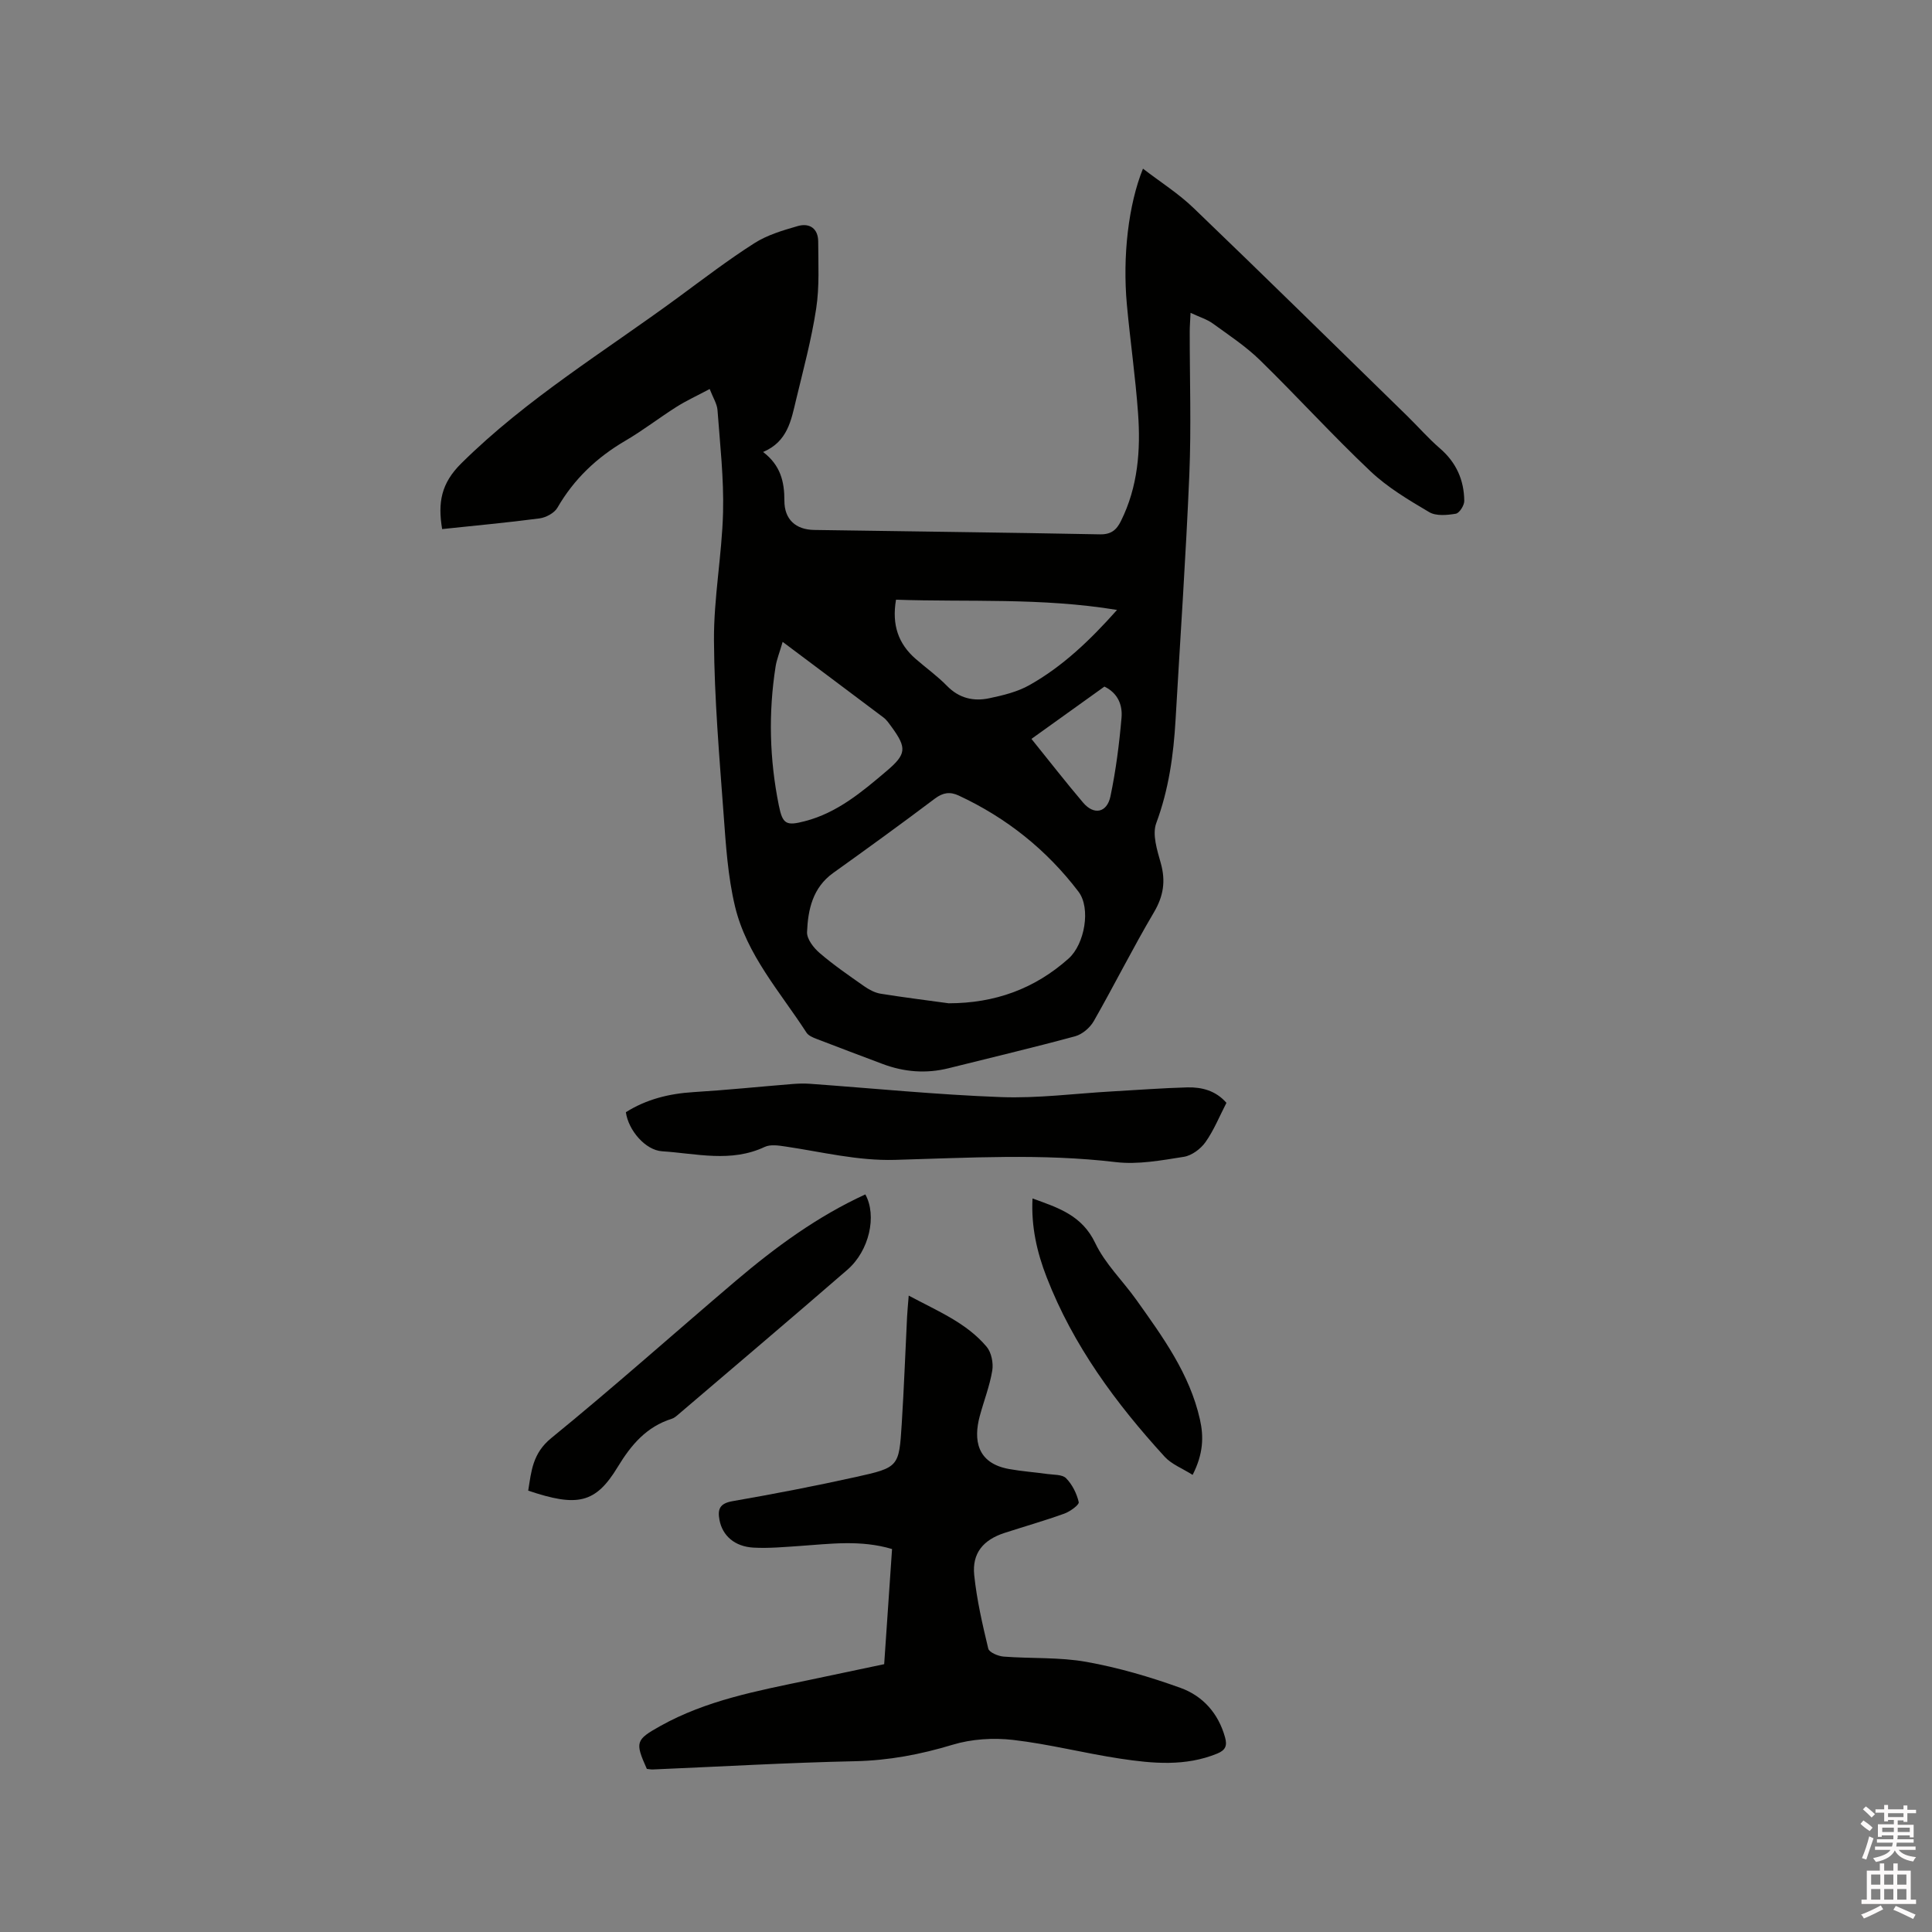
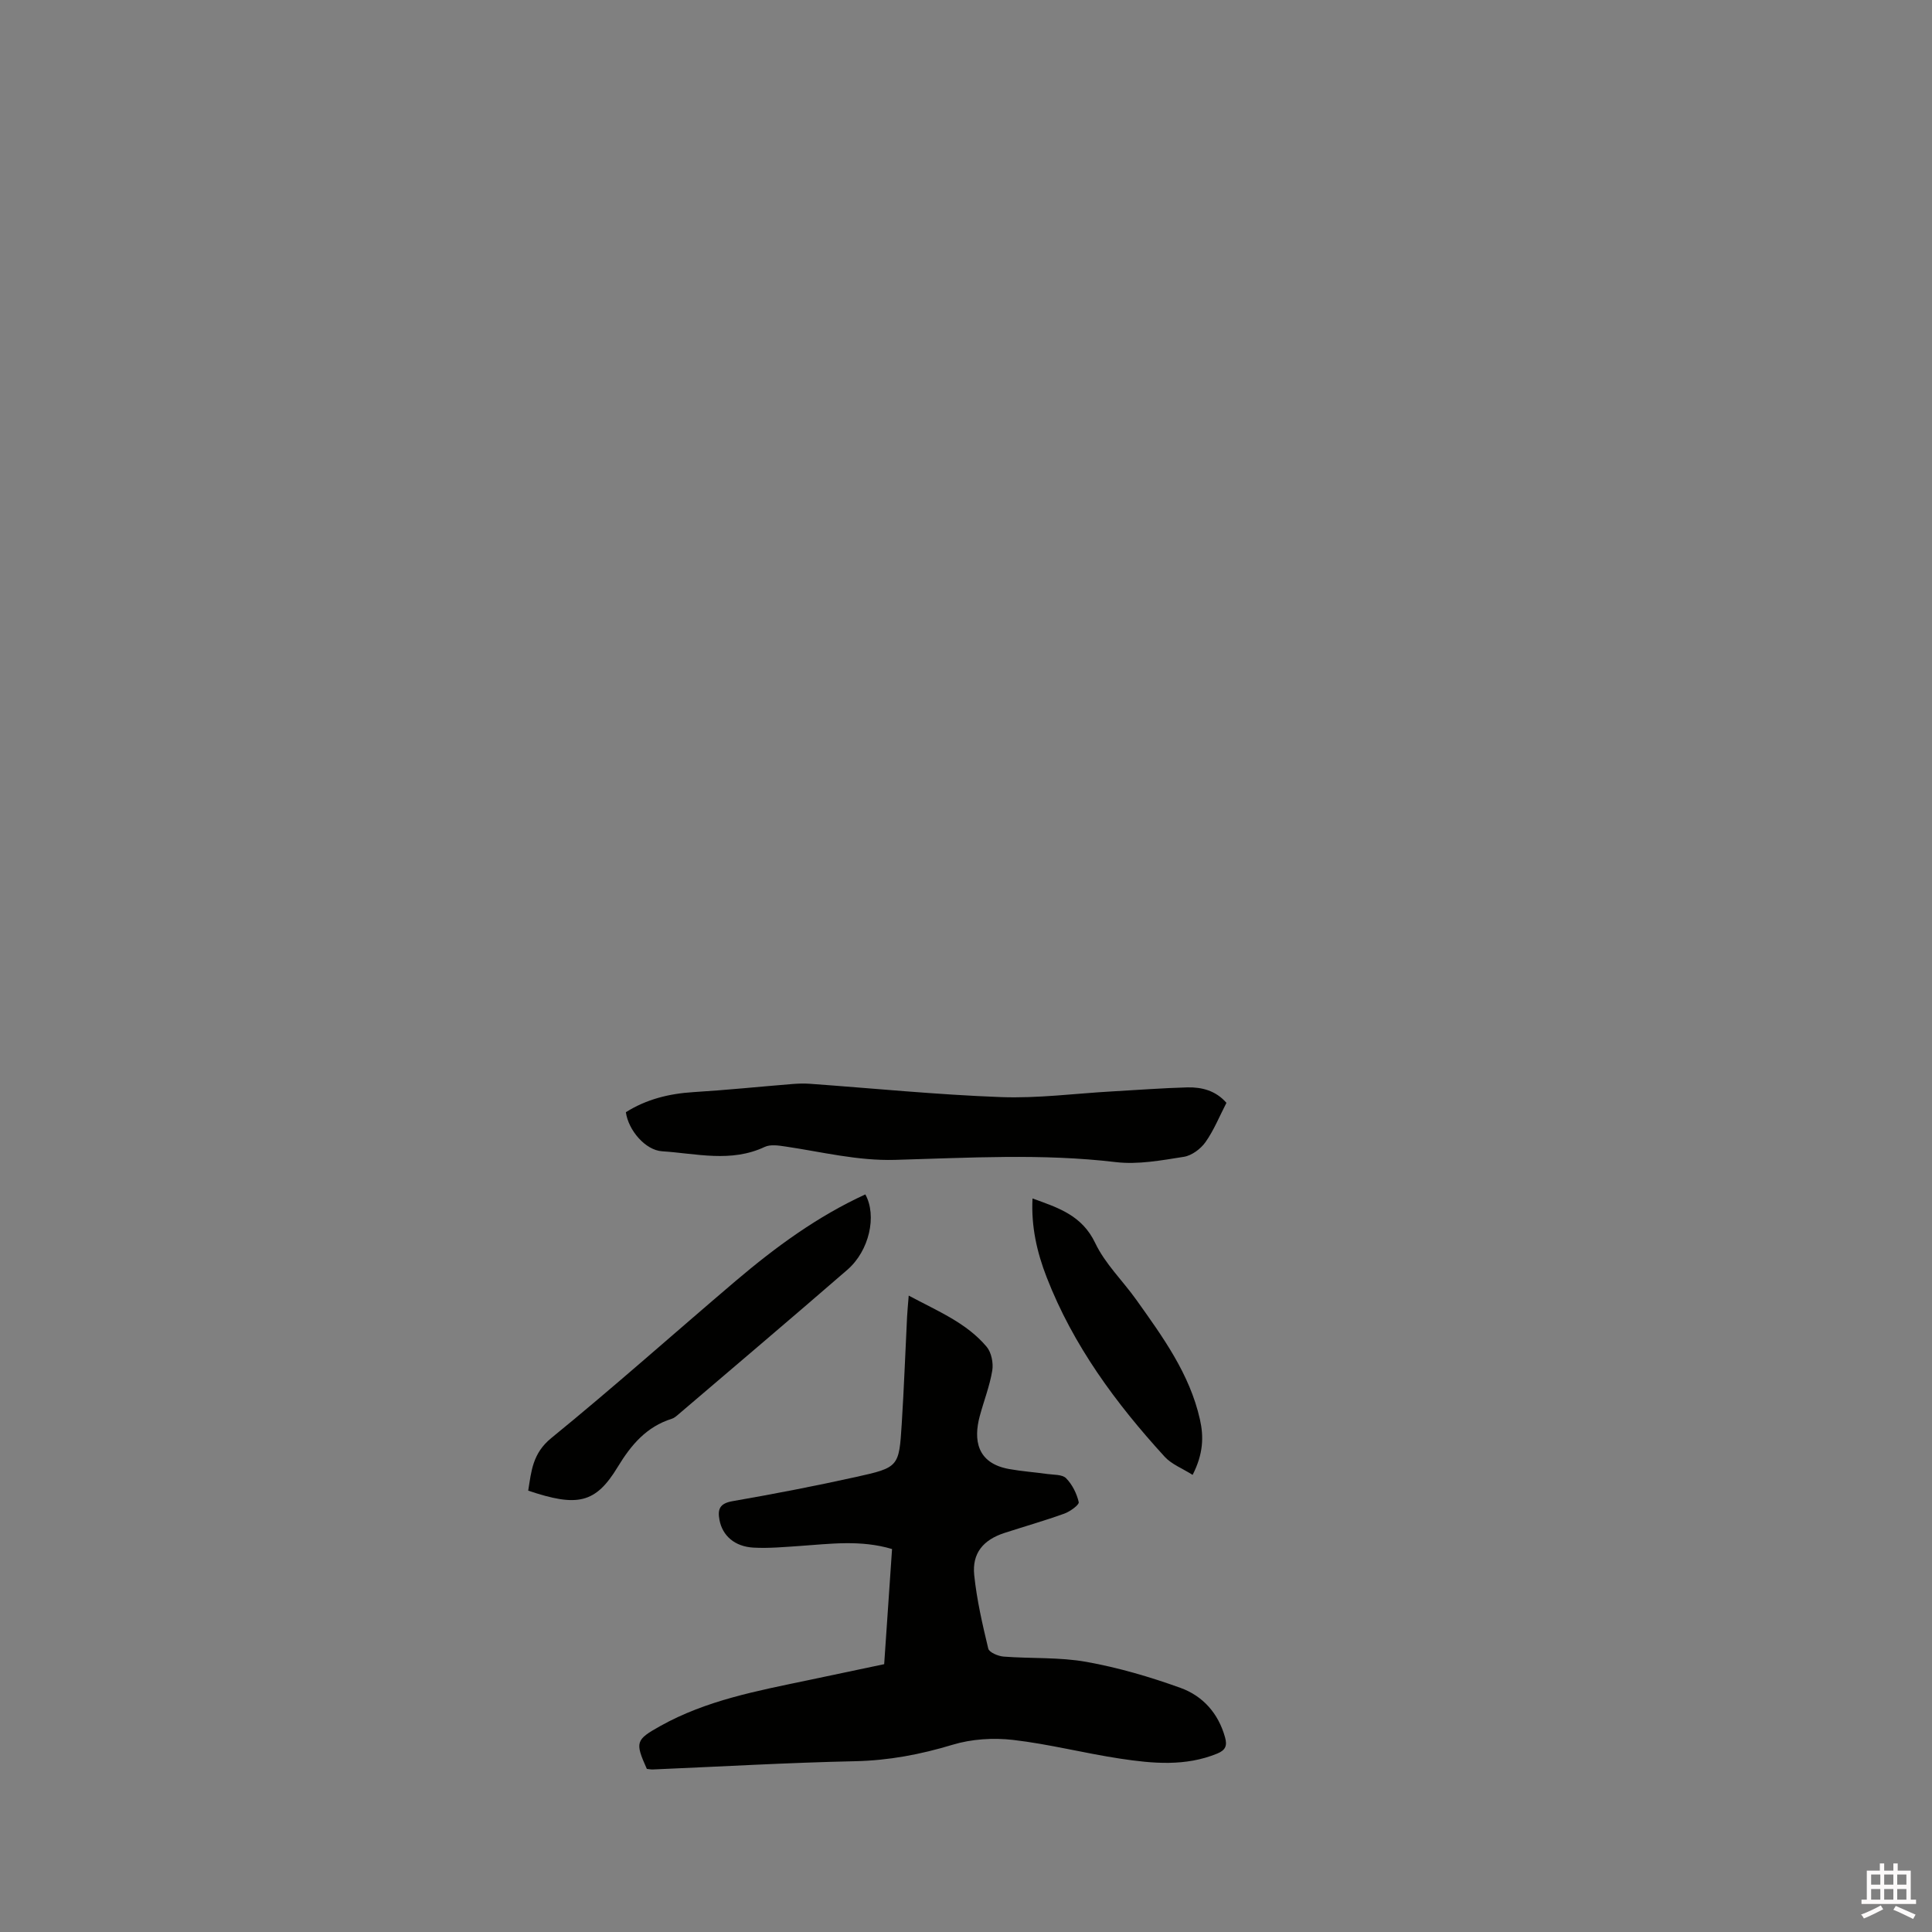
<svg xmlns="http://www.w3.org/2000/svg" enable-background="new 0 0 400 400" viewBox="0 0 400 400">
  <rect x="0" y="0" width="400" height="400" fill="#808080" stroke="none" />
-   <path d="m385.2 377.6.6-.7c.6.4 1.3.9 1.9 1.5l-.6.7c-.8-.5-1.4-1-1.9-1.5zm.3 7.1c.6-1.4 1.1-2.9 1.5-4.5.3.1.6.3.9.4-.5 1.4-1 2.9-1.5 4.4zm.2-10.1.6-.6c.7.5 1.3 1.1 1.9 1.6l-.7.7c-.6-.6-1.2-1.2-1.8-1.7zm8.4-.8h.8v.9h1.8v.7h-1.8v1.8h-.8v-.3h-1.2v.9h3.3v2.6h-.8v-.4h-2.5c0 .3 0 .6-.1.8h3.4v.7h-3.5c0 .3-.1.6-.1.8h4v.7h-3.5c.7.9 1.9 1.3 3.6 1.5-.2.2-.4.5-.6.9-1.9-.3-3.2-1.1-3.8-2.3-.5 1.1-1.8 2-3.9 2.4-.2-.3-.4-.5-.6-.8 1.9-.4 3.1-.9 3.6-1.7h-3.2v-.7h3.5c.1-.2.1-.5.2-.8h-3.3v-.7h3.4c0-.2 0-.5 0-.8h-2.4v.3h-.8v-2.6h3.3v-.9h-1.2v.3h-.8v-1.8h-1.8v-.7h1.8v-.9h.8v.9h3.2zm-4.4 5.5h2.4c0-.3 0-.6 0-.9h-2.4zm1.2-3.1h3.2v-.8h-3.2zm4.4 2.2h-2.4v.9h2.5v-.9z" fill="#fcfafa" />
  <path d="m389.2 385.8h.9v1.5h1.9v-1.5h.9v1.5h2.7v6h1.1v.9h-11.3v-.9h1.1v-6h2.7zm.2 8.7.5.8c-1.2.6-2.5 1.3-4 1.9-.2-.3-.3-.6-.6-.8 1.6-.6 3-1.3 4.1-1.9zm-2-4.3h1.9v-2.1h-1.9zm0 3.1h1.9v-2.2h-1.9zm2.7-3.1h1.9v-2.1h-1.9zm0 3.1h1.9v-2.2h-1.9zm2.4 1.3c1.4.6 2.7 1.2 4.1 1.8l-.5.9c-1.5-.7-2.8-1.4-4.1-1.9zm2.2-6.5h-1.9v2.1h1.9zm-1.9 5.2h1.9v-2.2h-1.9z" fill="#fcfafa" />
  <g fill="#010100">
-     <path d="m146.93 80.54c-2.64 1.41-4.85 2.42-6.89 3.71-3.58 2.27-6.95 4.89-10.6 7.02-5.89 3.45-10.61 7.92-14.04 13.86-.64 1.1-2.37 2.02-3.7 2.2-6.68.88-13.41 1.49-20.16 2.21-.92-5.5-.21-9.48 3.97-13.61 13.54-13.4 29.71-23.19 44.89-34.35 5.21-3.83 10.35-7.77 15.8-11.24 2.67-1.7 5.89-2.65 8.98-3.54 2.43-.69 4.21.51 4.22 3.21.01 4.63.28 9.34-.42 13.89-.97 6.37-2.66 12.63-4.17 18.91-1.01 4.2-1.74 8.63-6.82 10.77 3.61 2.75 4.42 6.14 4.41 10.08-.01 3.89 2.35 6 6.16 6.06 19.71.31 39.43.52 59.14.91 2.34.05 3.46-.9 4.38-2.76 3.52-7.08 4.1-14.67 3.54-22.34-.54-7.5-1.62-14.95-2.31-22.44-.93-10.08.34-20.8 3.33-28.17 3.6 2.77 7.37 5.15 10.51 8.18 14.83 14.24 29.49 28.66 44.2 43.02 2.27 2.22 4.37 4.64 6.77 6.71 3.38 2.91 5 6.56 5.04 10.88.01.92-1.01 2.53-1.75 2.65-1.8.3-4.08.52-5.51-.33-4.25-2.51-8.61-5.1-12.16-8.46-7.85-7.42-15.14-15.45-22.87-23-2.93-2.86-6.43-5.17-9.77-7.59-1.23-.89-2.78-1.35-4.61-2.21-.07 1.65-.17 2.75-.17 3.86-.01 9.86.33 19.74-.08 29.59-.71 16.94-1.88 33.85-2.85 50.78-.42 7.31-1.41 14.45-4 21.42-.87 2.34.19 5.61.94 8.29 1.04 3.72.56 6.82-1.43 10.19-4.36 7.38-8.2 15.07-12.45 22.52-.78 1.36-2.38 2.73-3.86 3.13-8.68 2.36-17.45 4.42-26.17 6.61-4.68 1.17-9.24.8-13.72-.89-4.55-1.72-9.11-3.42-13.65-5.18-.75-.29-1.67-.67-2.07-1.29-5.45-8.42-12.4-16.12-14.8-26.12-1.49-6.22-1.9-12.75-2.37-19.16-.88-11.95-1.91-23.92-1.99-35.88-.06-8.84 1.65-17.69 1.88-26.55.18-7.05-.63-14.14-1.15-21.2-.1-1.29-.91-2.52-1.62-4.35zm49.49 127.18c9.52-.01 17.76-2.96 24.83-9.27 3.3-2.95 4.66-10.4 2.03-13.85-6.59-8.66-14.9-15.29-24.79-19.89-1.78-.83-3.24-.64-4.93.63-6.94 5.23-13.98 10.33-21.05 15.39-4.25 3.04-5.23 7.58-5.42 12.25-.06 1.44 1.37 3.28 2.63 4.35 2.89 2.48 6.05 4.65 9.17 6.84 1.01.71 2.21 1.36 3.4 1.56 4.7.76 9.42 1.34 14.13 1.99zm34.85-81.44c-15.67-2.58-30.75-1.6-45.76-2.12-.9 5.27.51 9.15 4.06 12.25 2.16 1.88 4.51 3.56 6.5 5.6 2.5 2.56 5.49 3.24 8.72 2.56 2.87-.6 5.86-1.32 8.37-2.74 6.79-3.83 12.4-9.14 18.11-15.55zm-69.23 6.61c-.67 2.31-1.24 3.68-1.46 5.1-1.51 9.61-1.26 19.2.66 28.72.79 3.95 1.53 4.32 5.43 3.3 6.67-1.73 11.79-6.05 16.88-10.37 4.14-3.51 4.22-4.78 1.03-9.16-.5-.68-.99-1.42-1.65-1.92-6.81-5.13-13.64-10.23-20.89-15.67zm51.51 20.09c3.76 4.66 7.14 9.01 10.7 13.2 2.23 2.63 4.94 2.12 5.66-1.32 1.12-5.35 1.82-10.82 2.29-16.27.22-2.52-.67-5.05-3.54-6.44-4.93 3.53-9.89 7.09-15.11 10.83z" />
    <path d="m133.92 366.23c-2.48-5.55-2.33-6.02 2.83-8.9 9.5-5.3 20.04-7.26 30.51-9.45 5.18-1.08 10.35-2.18 15.8-3.33.54-7.94 1.08-15.82 1.63-23.84-6.54-1.95-12.85-1.06-19.15-.63-3.16.21-6.35.51-9.51.34-3.95-.21-6.46-2.49-7.07-5.73-.42-2.21.04-3.42 2.66-3.88 8.55-1.49 17.08-3.13 25.56-5.01 8.91-1.97 8.95-2.11 9.51-10.93.47-7.4.74-14.82 1.11-22.23.06-1.23.19-2.46.34-4.4 6.04 3.24 11.95 5.63 16.13 10.59.99 1.17 1.42 3.36 1.17 4.92-.53 3.21-1.75 6.3-2.6 9.47-1.28 4.78-.68 9.72 6.1 10.93 2.6.47 5.24.65 7.86 1.02 1.35.19 3.13.08 3.92.88 1.28 1.3 2.21 3.17 2.62 4.95.13.55-1.78 1.94-2.96 2.37-4.08 1.47-8.26 2.66-12.39 4-4.41 1.43-6.75 4.19-6.29 8.72.53 5.13 1.7 10.21 2.91 15.24.19.78 2.04 1.56 3.18 1.65 5.7.44 11.52.09 17.11 1.09 6.61 1.18 13.16 3.1 19.49 5.38 4.62 1.66 7.86 5.26 9.24 10.24.48 1.73.12 2.66-1.64 3.38-6.59 2.69-13.35 2.05-20.05 1.04-7.43-1.12-14.75-3.02-22.2-3.88-4.1-.47-8.58-.19-12.51 1-6.64 2.01-13.22 3.26-20.18 3.41-13.98.3-27.94 1.12-41.91 1.71-.43.01-.85-.09-1.22-.12z" />
    <path d="m253.92 228.33c-1.44 2.79-2.6 5.68-4.34 8.14-1 1.41-2.86 2.79-4.5 3.04-4.65.73-9.49 1.64-14.09 1.09-15.24-1.81-30.48-.88-45.71-.46-7.77.21-15.1-1.65-22.61-2.76-1.42-.21-3.13-.49-4.33.07-6.99 3.3-14.16 1.37-21.25.91-3.48-.22-7-4.36-7.51-8.09 4.25-2.68 8.95-3.85 14.01-4.16 6.85-.42 13.68-1.13 20.52-1.68 1.16-.09 2.33-.13 3.49-.05 13.2.95 26.39 2.27 39.61 2.76 7.68.29 15.41-.75 23.11-1.18 5.18-.29 10.35-.69 15.54-.83 3-.06 5.85.67 8.06 3.2z" />
    <path d="m179.16 247.29c2.43 4.41.83 11.66-3.72 15.6-11.61 10.07-23.34 20-35.03 29.98-.4.34-.83.72-1.32.87-5.24 1.65-8.4 5.37-11.2 9.98-4.58 7.56-8.34 8.34-18.53 4.9.65-4 .88-7.7 4.76-10.87 12.97-10.57 25.47-21.73 38.22-32.57 8.24-6.99 16.92-13.36 26.82-17.89z" />
    <path d="m246.92 305.36c-2.11-1.34-4.34-2.18-5.78-3.75-10.12-11.07-18.96-23.05-24.44-37.17-2-5.14-3.23-10.48-2.93-16.31 5.33 1.92 10.26 3.49 12.99 9.24 2.04 4.29 5.7 7.8 8.51 11.75 5.46 7.67 11.04 15.31 13.16 24.75.81 3.57.72 7.11-1.51 11.49z" />
  </g>
</svg>